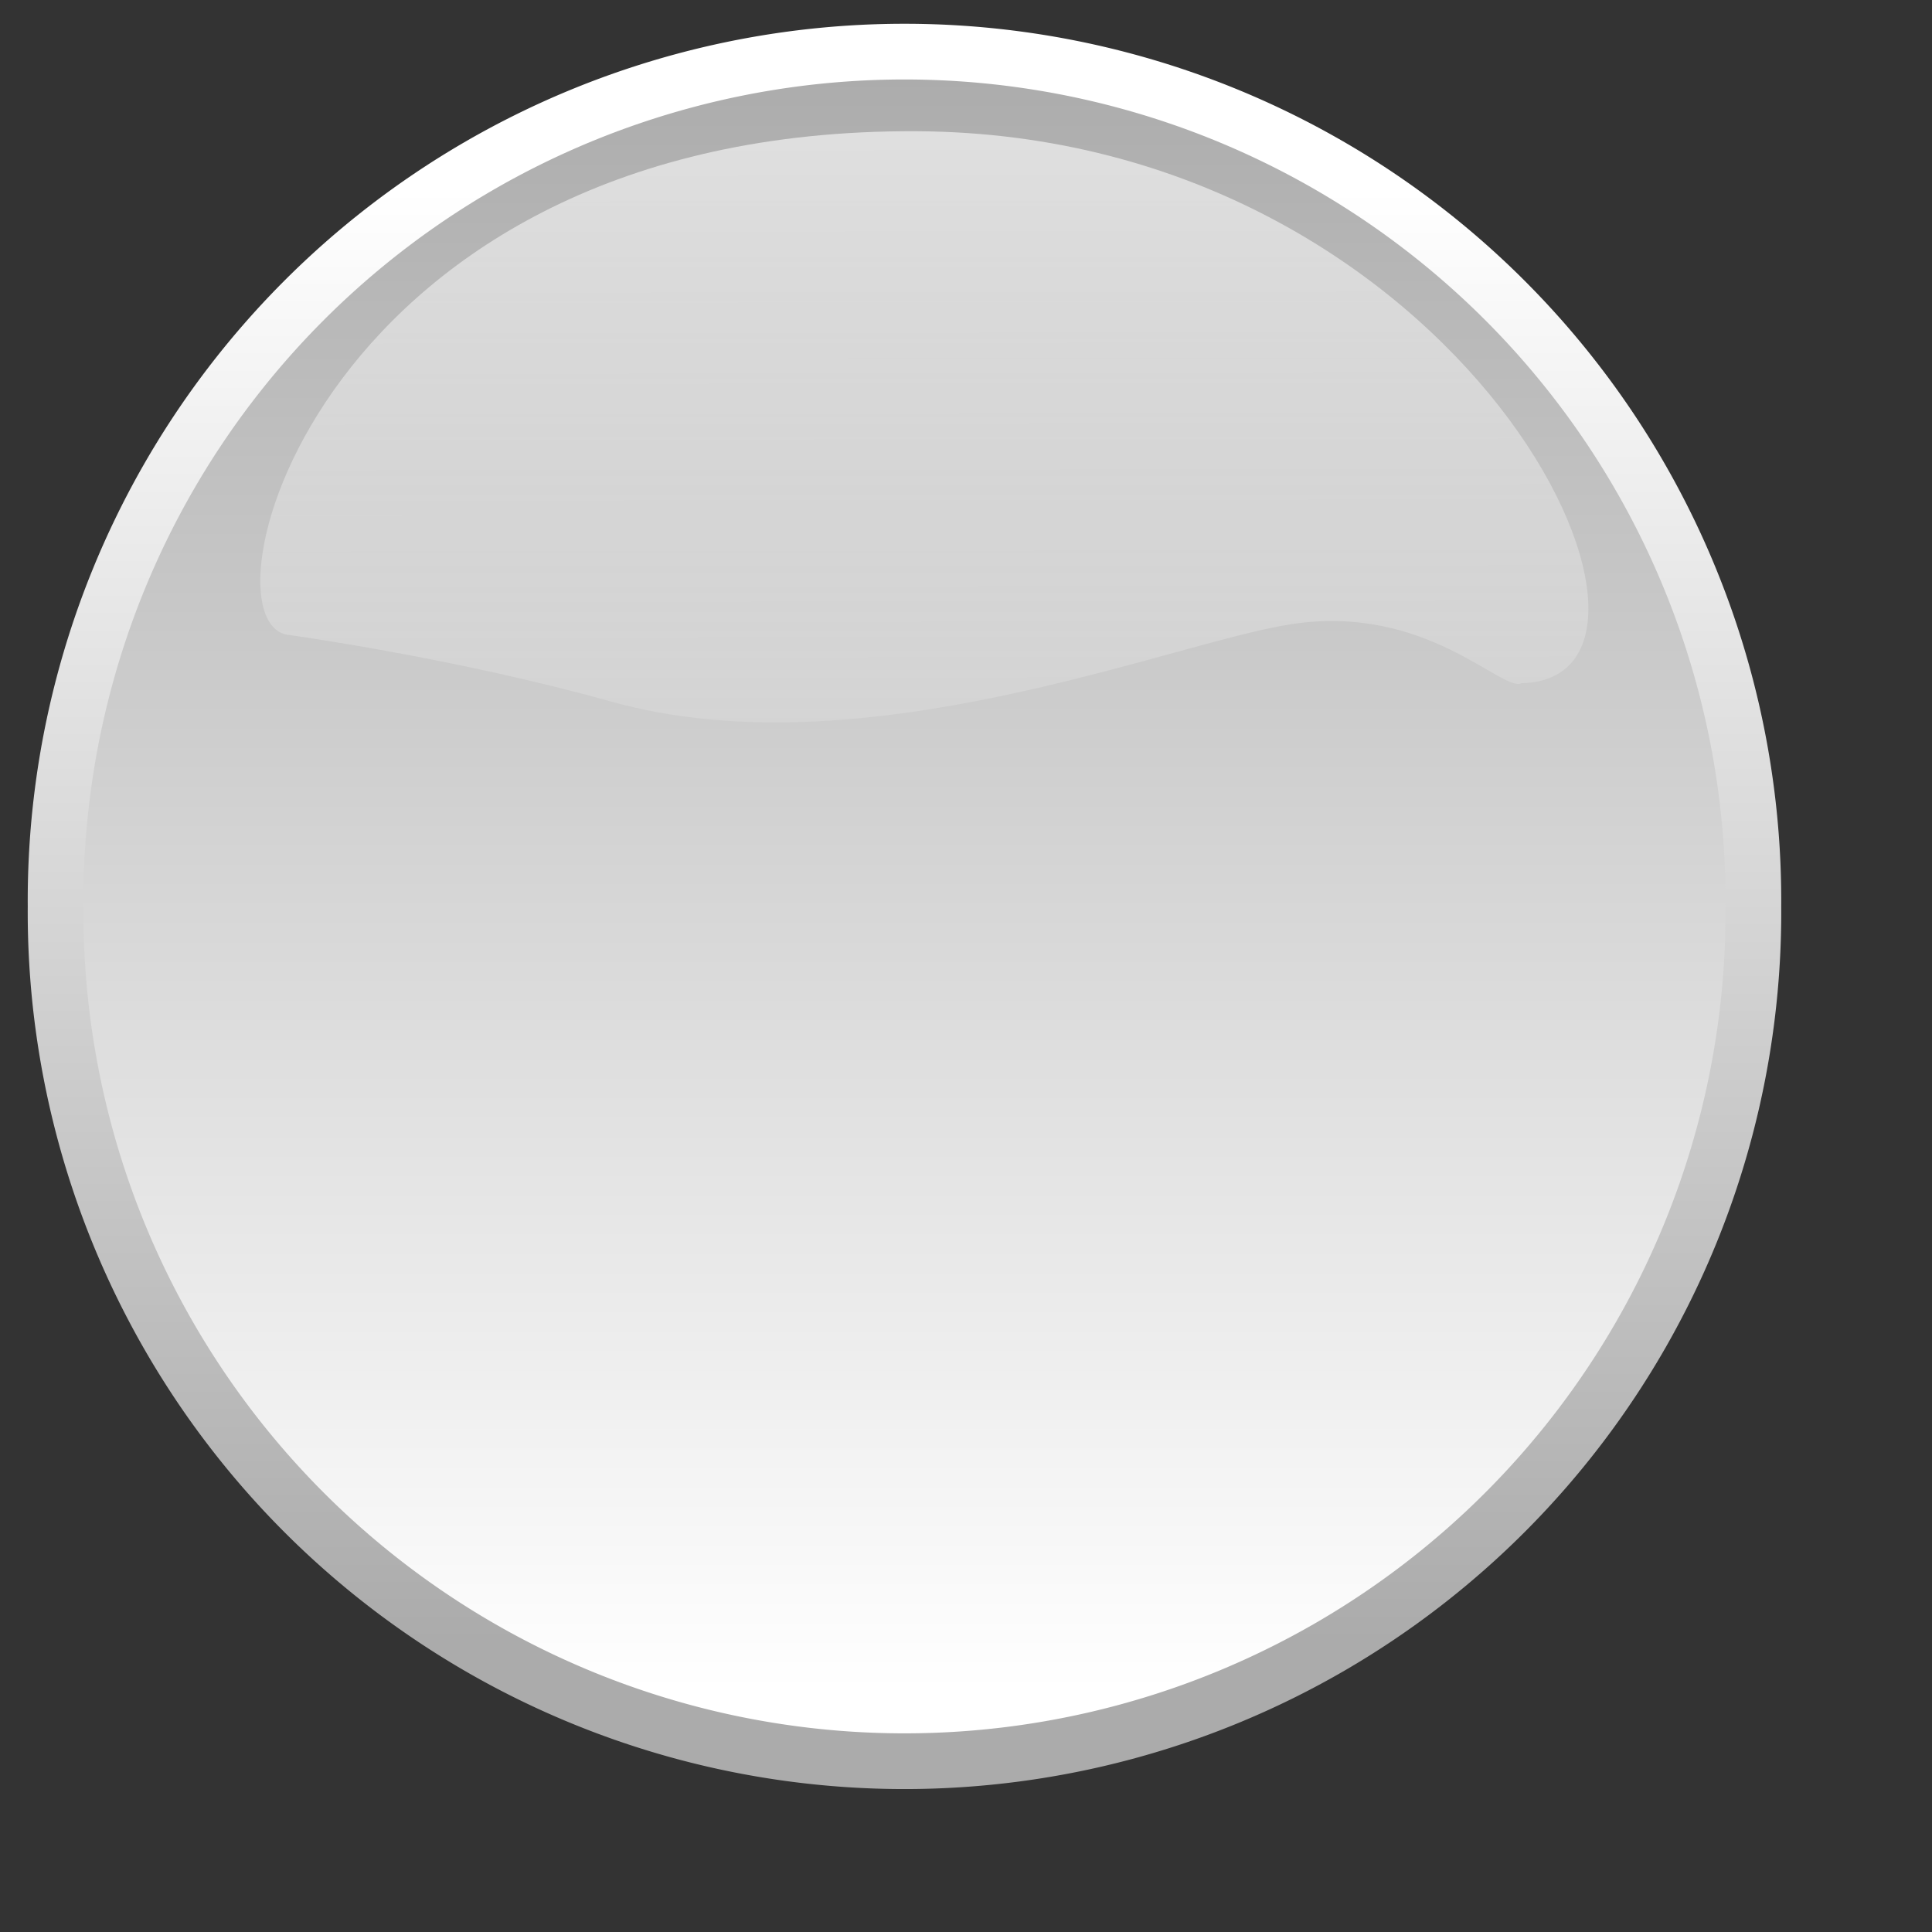
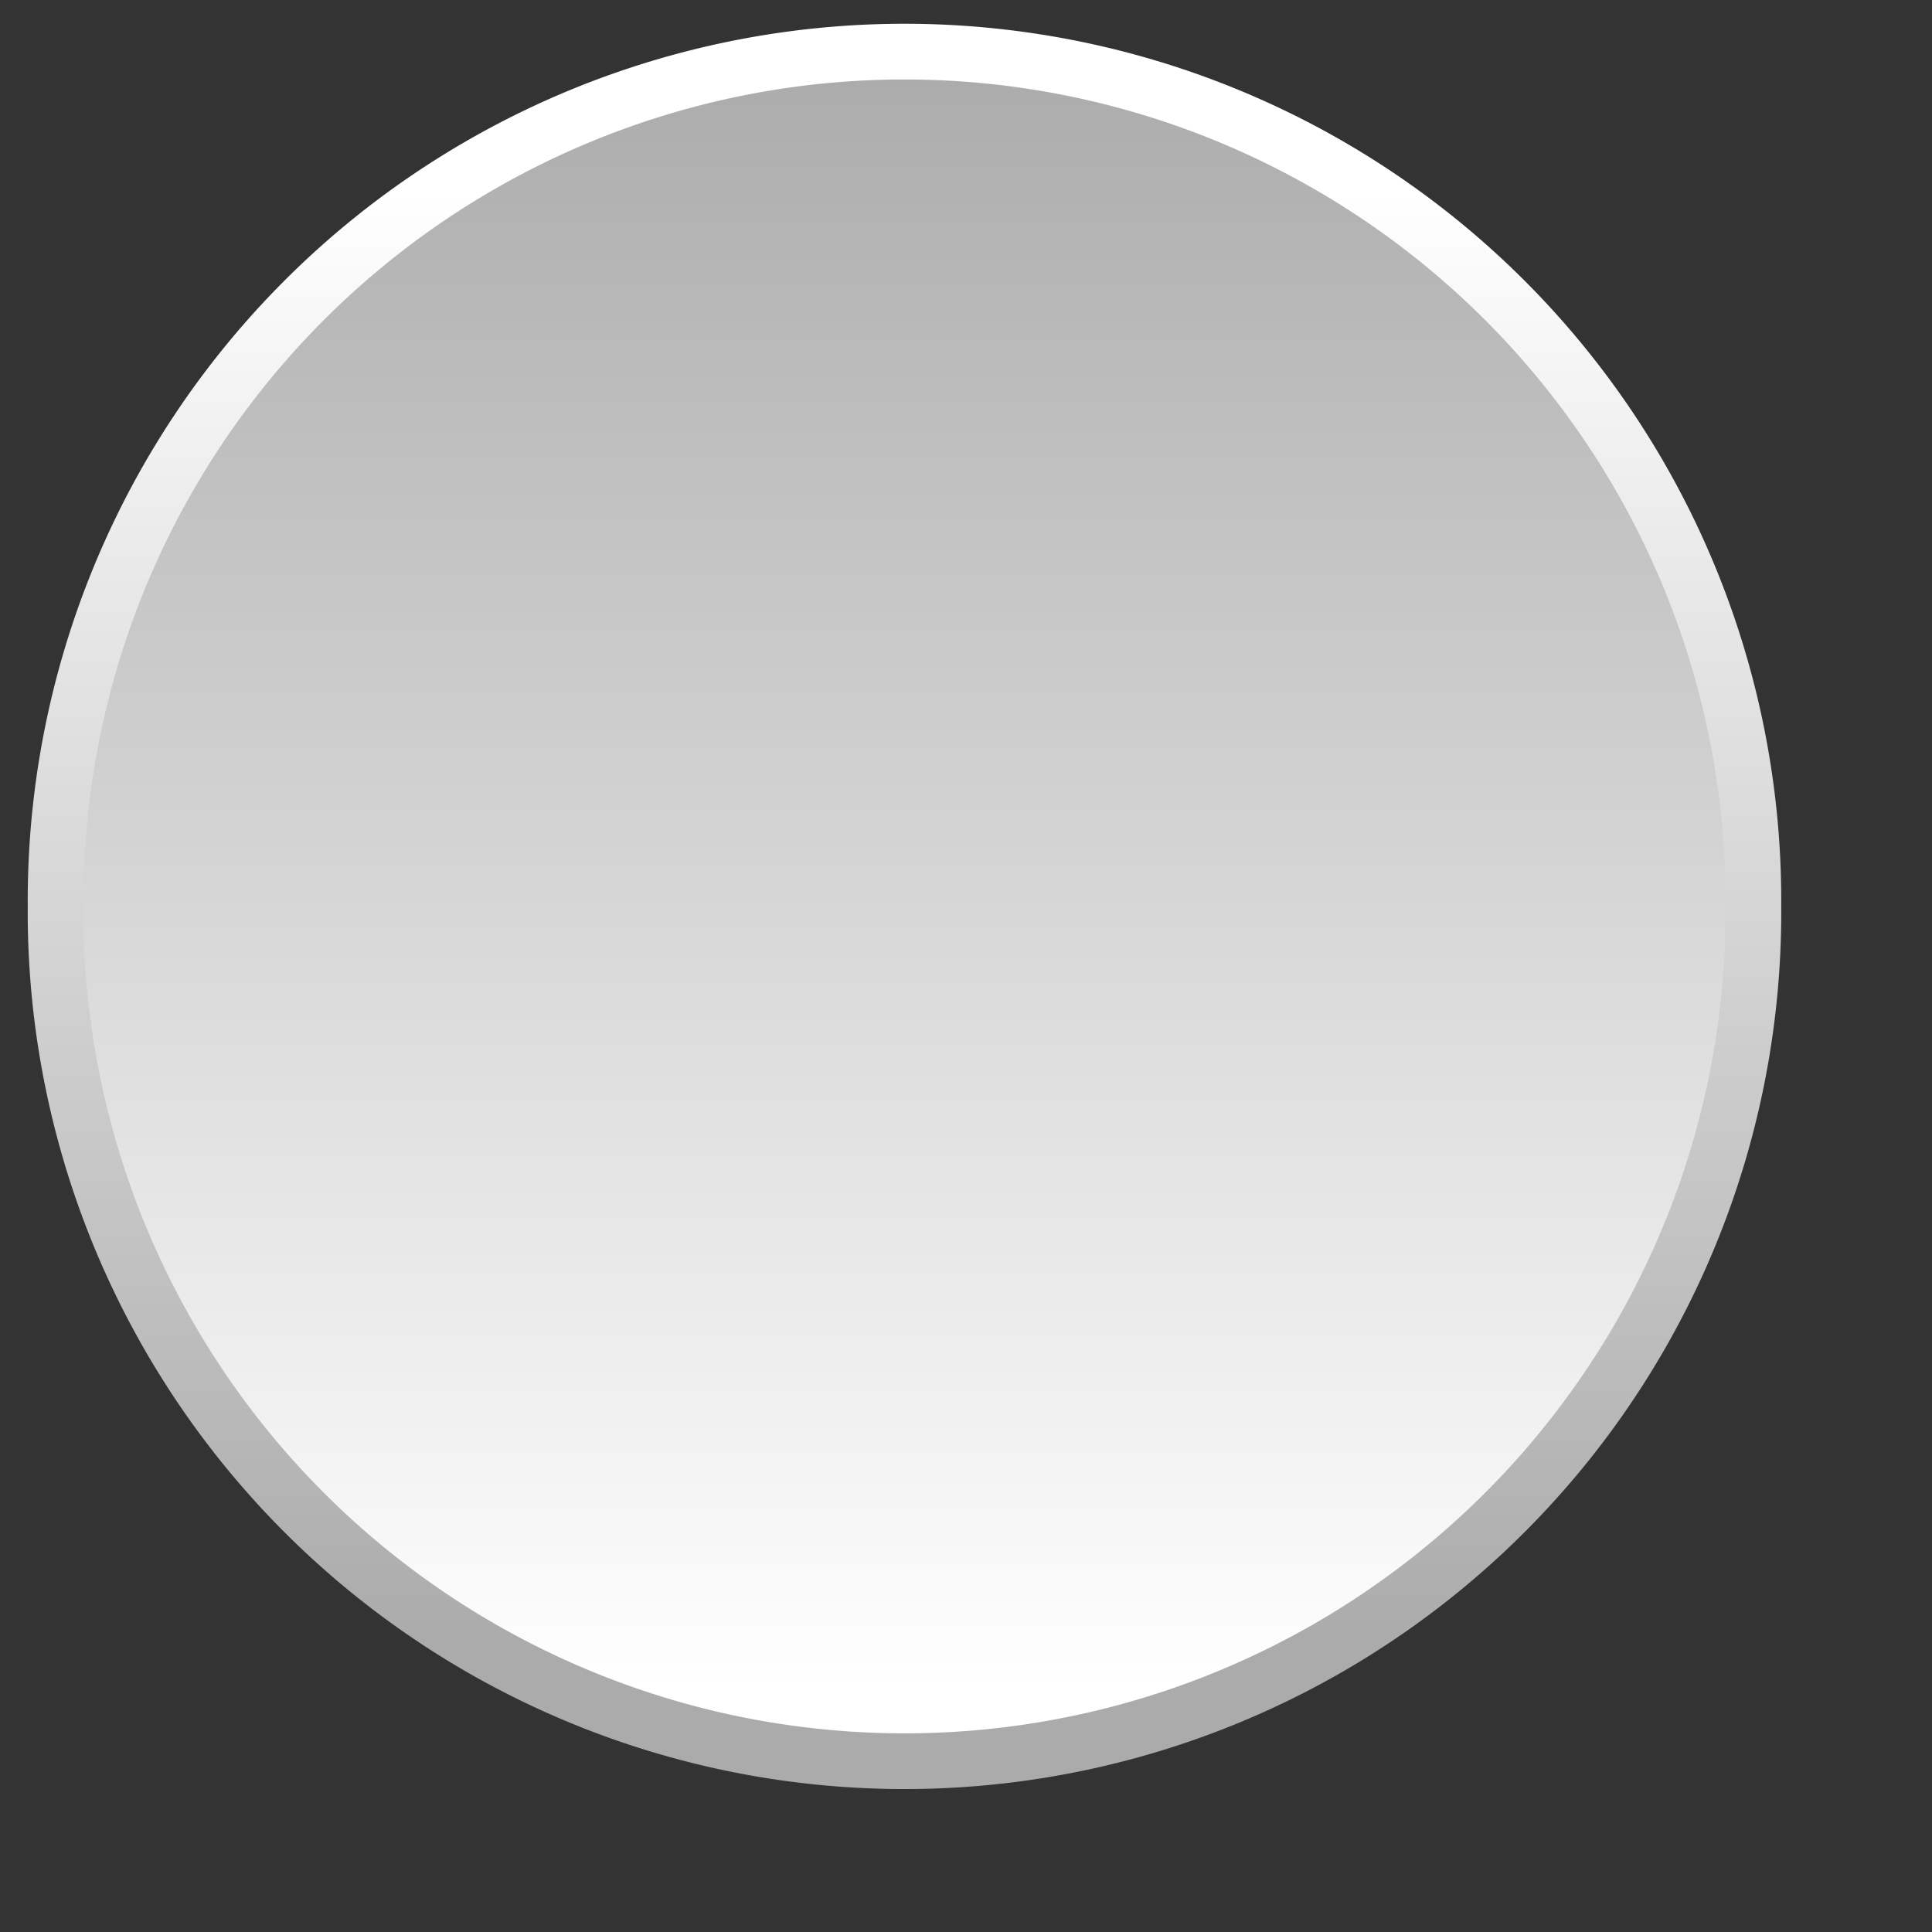
<svg xmlns="http://www.w3.org/2000/svg" xmlns:ns1="http://www.inkscape.org/namespaces/inkscape" xmlns:ns2="http://sodipodi.sourceforge.net/DTD/sodipodi-0.dtd" xmlns:xlink="http://www.w3.org/1999/xlink" height="325pt" id="svg1" ns1:version="0.48.4 r9939" ns2:docname="yellowball.svg" ns2:version="0.32" width="325pt" version="1.1">
  <rect width="100%" height="100%" fill="#333333" stroke="none" />
  <defs id="defs3">
    <linearGradient id="linearGradient1702">
      <stop id="stop1703" offset="0" style="stop-color:#ffffff;stop-opacity:0.691;" />
      <stop id="stop1704" offset="1" style="stop-color:#ffffff;stop-opacity:0;" />
    </linearGradient>
    <linearGradient id="linearGradient1697">
      <stop id="stop1698" offset="0" style="stop-color:#ffffff;stop-opacity:1;" />
      <stop id="stop1699" offset="1" style="stop-color:#ababab;stop-opacity:1;" />
    </linearGradient>
    <linearGradient gradientUnits="userSpaceOnUse" id="linearGradient1700" ns1:collect="always" x1="520.572" x2="520.572" xlink:href="#linearGradient1697" y1="506.287" y2="466.279" />
    <radialGradient cx="522.895" cy="481.866" fx="522.899" fy="473.033" gradientUnits="userSpaceOnUse" id="radialGradient1706" ns1:collect="always" r="15.301" xlink:href="#linearGradient1702" />
    <linearGradient gradientUnits="userSpaceOnUse" id="linearGradient1710" ns1:collect="always" x1="522.942" x2="522.942" xlink:href="#linearGradient1697" y1="469.499" y2="505.084" />
    <linearGradient gradientTransform="matrix(1.554,0,0,0.644,-1.018,2.842171e-14)" gradientUnits="userSpaceOnUse" id="linearGradient1717" ns1:collect="always" x1="213.828" x2="214.592" xlink:href="#linearGradient1702" y1="183.484" y2="463.473" />
    <linearGradient gradientUnits="userSpaceOnUse" id="linearGradient1076" ns1:collect="always" x1="520.572" x2="520.572" xlink:href="#linearGradient1697" y1="506.287" y2="466.279" />
    <linearGradient gradientUnits="userSpaceOnUse" id="linearGradient1077" ns1:collect="always" x1="522.942" x2="522.942" xlink:href="#linearGradient1697" y1="469.499" y2="505.084" />
    <linearGradient ns1:collect="always" xlink:href="#linearGradient1702" id="linearGradient3000" gradientUnits="userSpaceOnUse" gradientTransform="matrix(1.554,0,0,0.644,-131.313,-93.649)" x1="213.828" y1="183.484" x2="214.592" y2="463.473" />
  </defs>
  <ns2:namedview bordercolor="#666666" borderopacity="1.0" id="base" ns1:current-layer="layer1" ns1:cx="131.28549" ns1:cy="179.24808" ns1:pageopacity="0.0" ns1:pageshadow="2" ns1:window-height="914" ns1:window-width="1276" ns1:window-x="168" ns1:window-y="191" ns1:zoom="1.2279853" pagecolor="#ffffff" showgrid="false" ns1:window-maximized="0" />
  <g id="layer1" ns1:groupmode="layer" ns1:label="Layer 1">
    <path transform="matrix(9.161,0,0,9.161,-4590.921,-4258.674)" style="fill:url(#linearGradient1076);fill-opacity:1;fill-rule:nonzero;stroke:url(#linearGradient1077);stroke-width:1.364;stroke-linecap:round;stroke-linejoin:round;stroke-miterlimit:4;stroke-opacity:1;stroke-dashoffset:0" ns2:type="arc" ns2:ry="20.783747" ns2:rx="20.783747" ns2:cy="487.06226" ns2:cx="523.28259" id="path1070" d="m 544.066,487.062 a 20.784,20.784 0 1 1 -41.567,0 20.784,20.784 0 1 1 41.567,0 z" />
-     <path ns1:connector-curvature="0" style="opacity:0.9;fill:url(#linearGradient3000);fill-opacity:1;fill-rule:evenodd;stroke:none" ns2:nodetypes="cccccc" id="path1713" d="M 341.278,153.237 C 385.645,152.27 328.878,30.084 205.597,29.434 71.036,28.747 43.501,140.395 64.878,142.431 c 0,0 36.864,5.063 71.94,14.856 56.473,15.931 125.549,-13.069 152.769,-17.284 30.343,-4.698 47.373,15.392 51.692,13.233 z" />
  </g>
</svg>